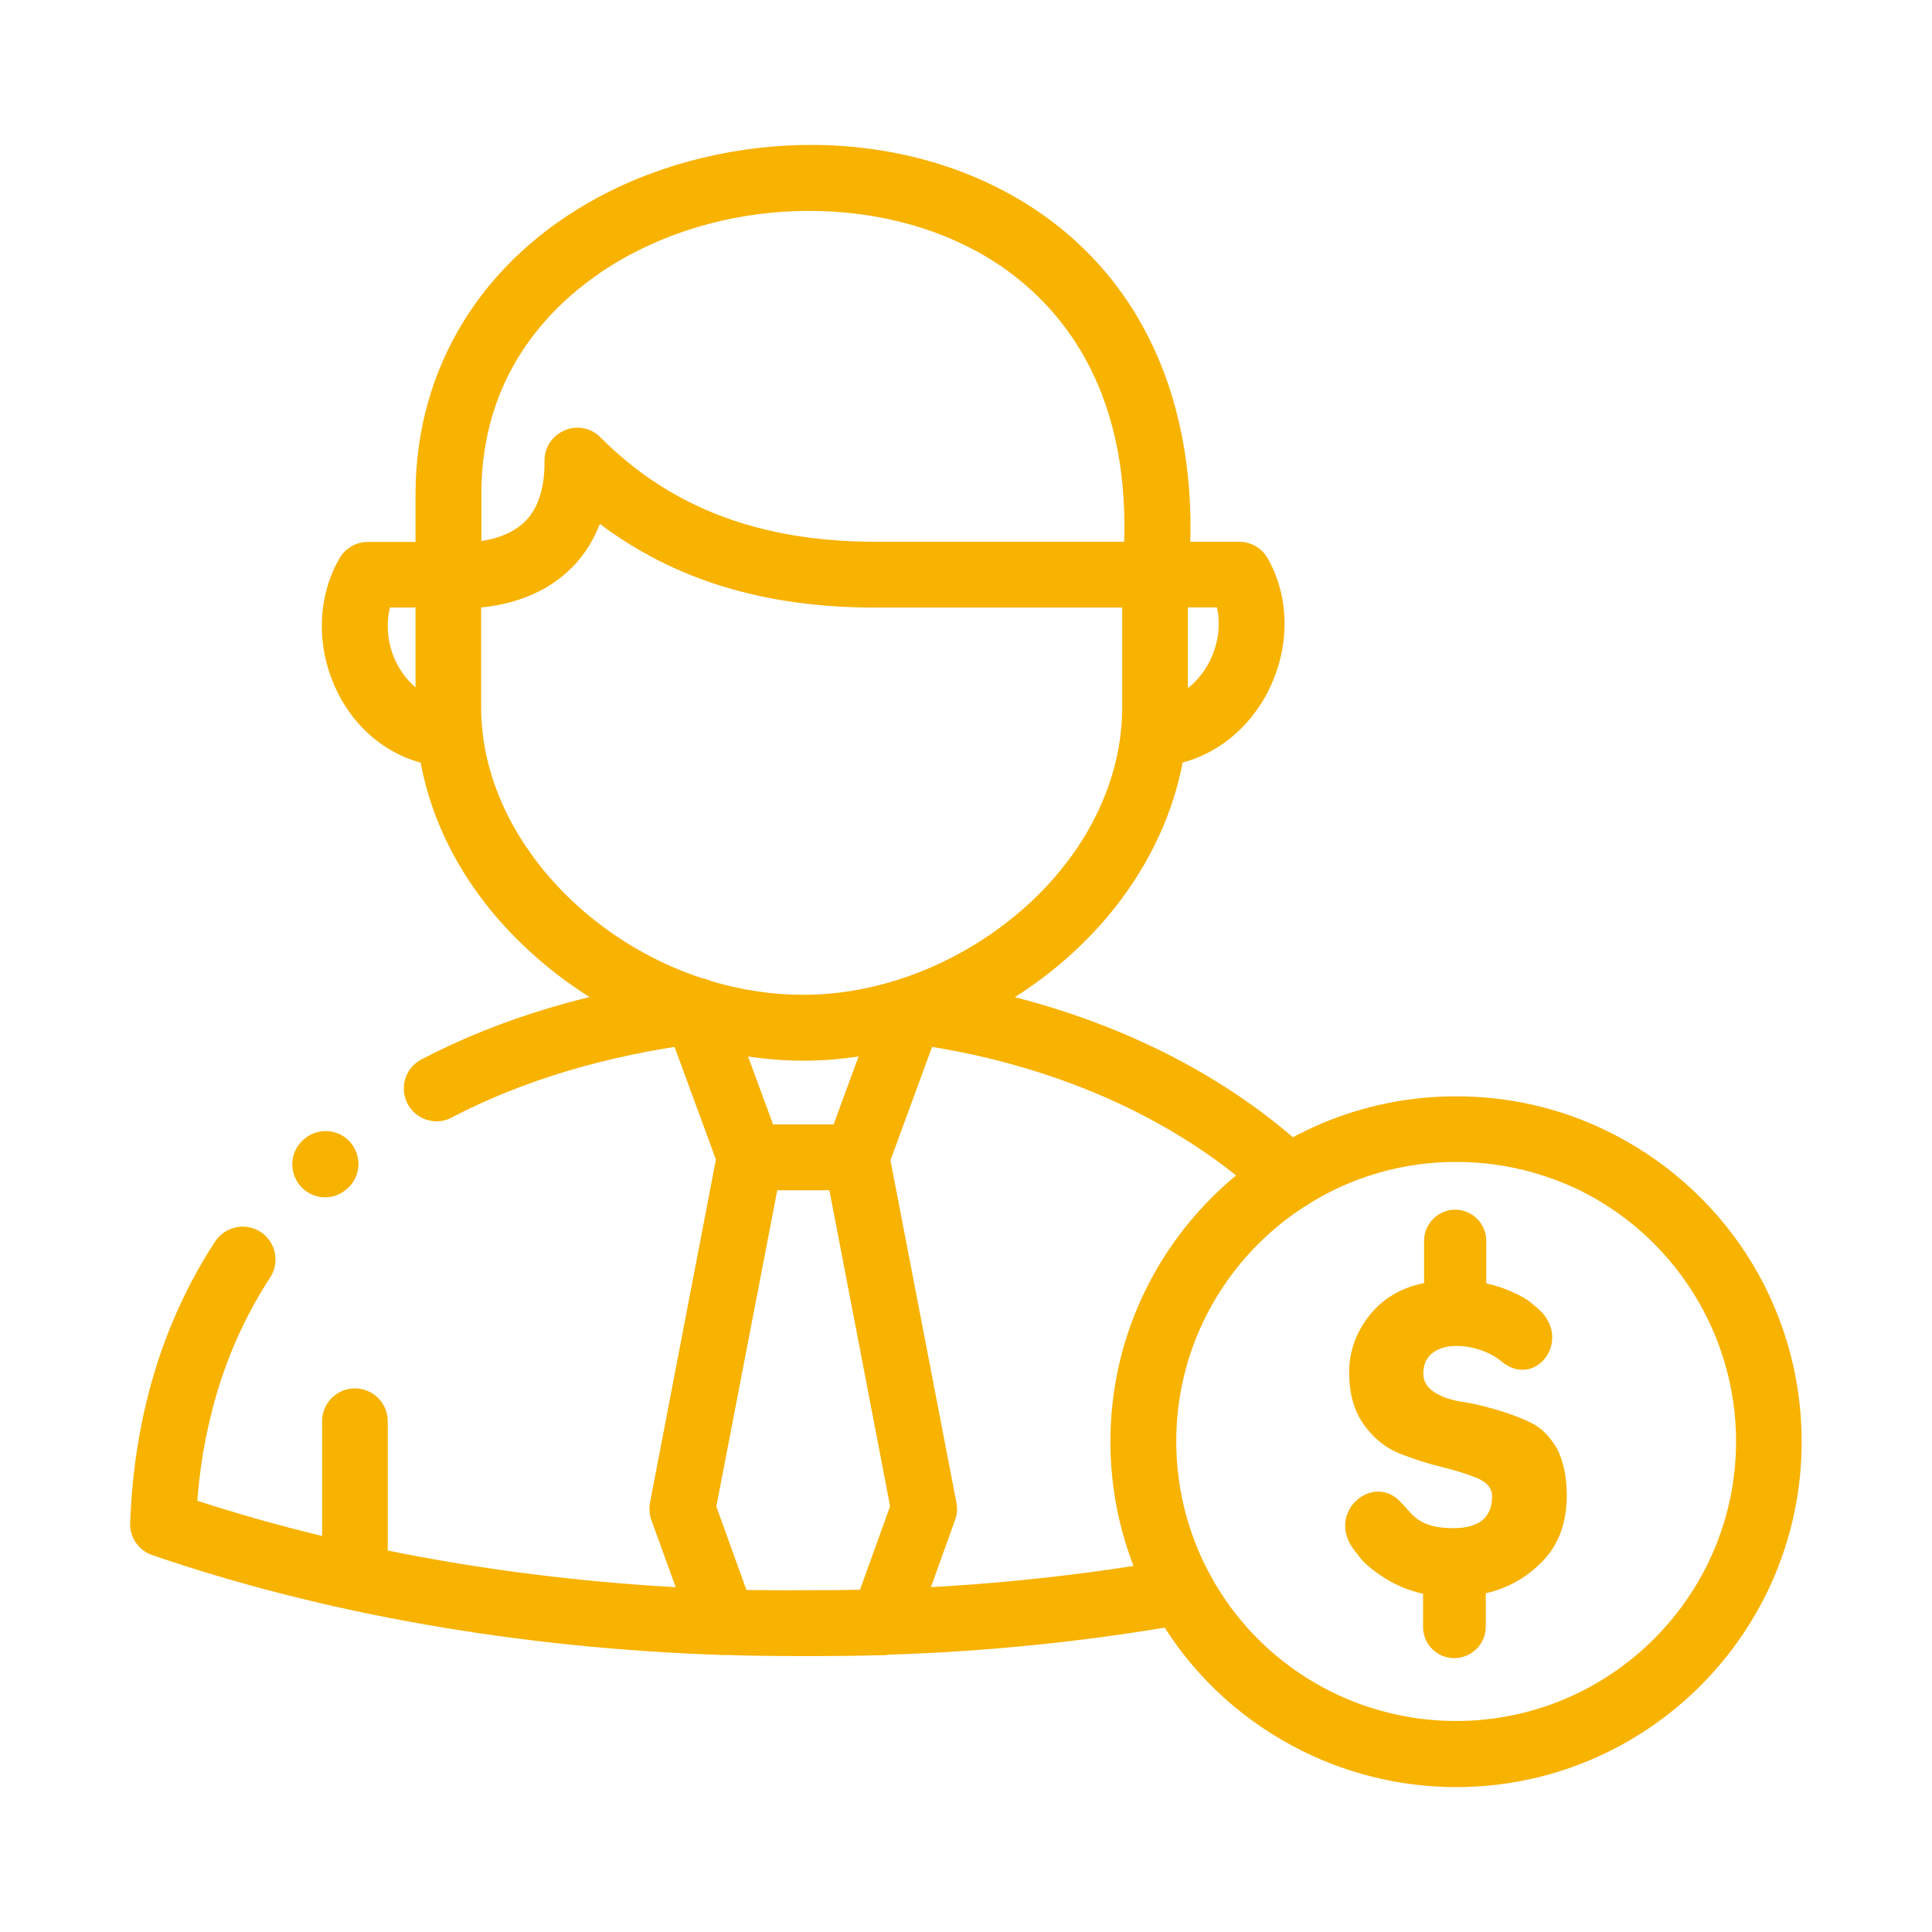
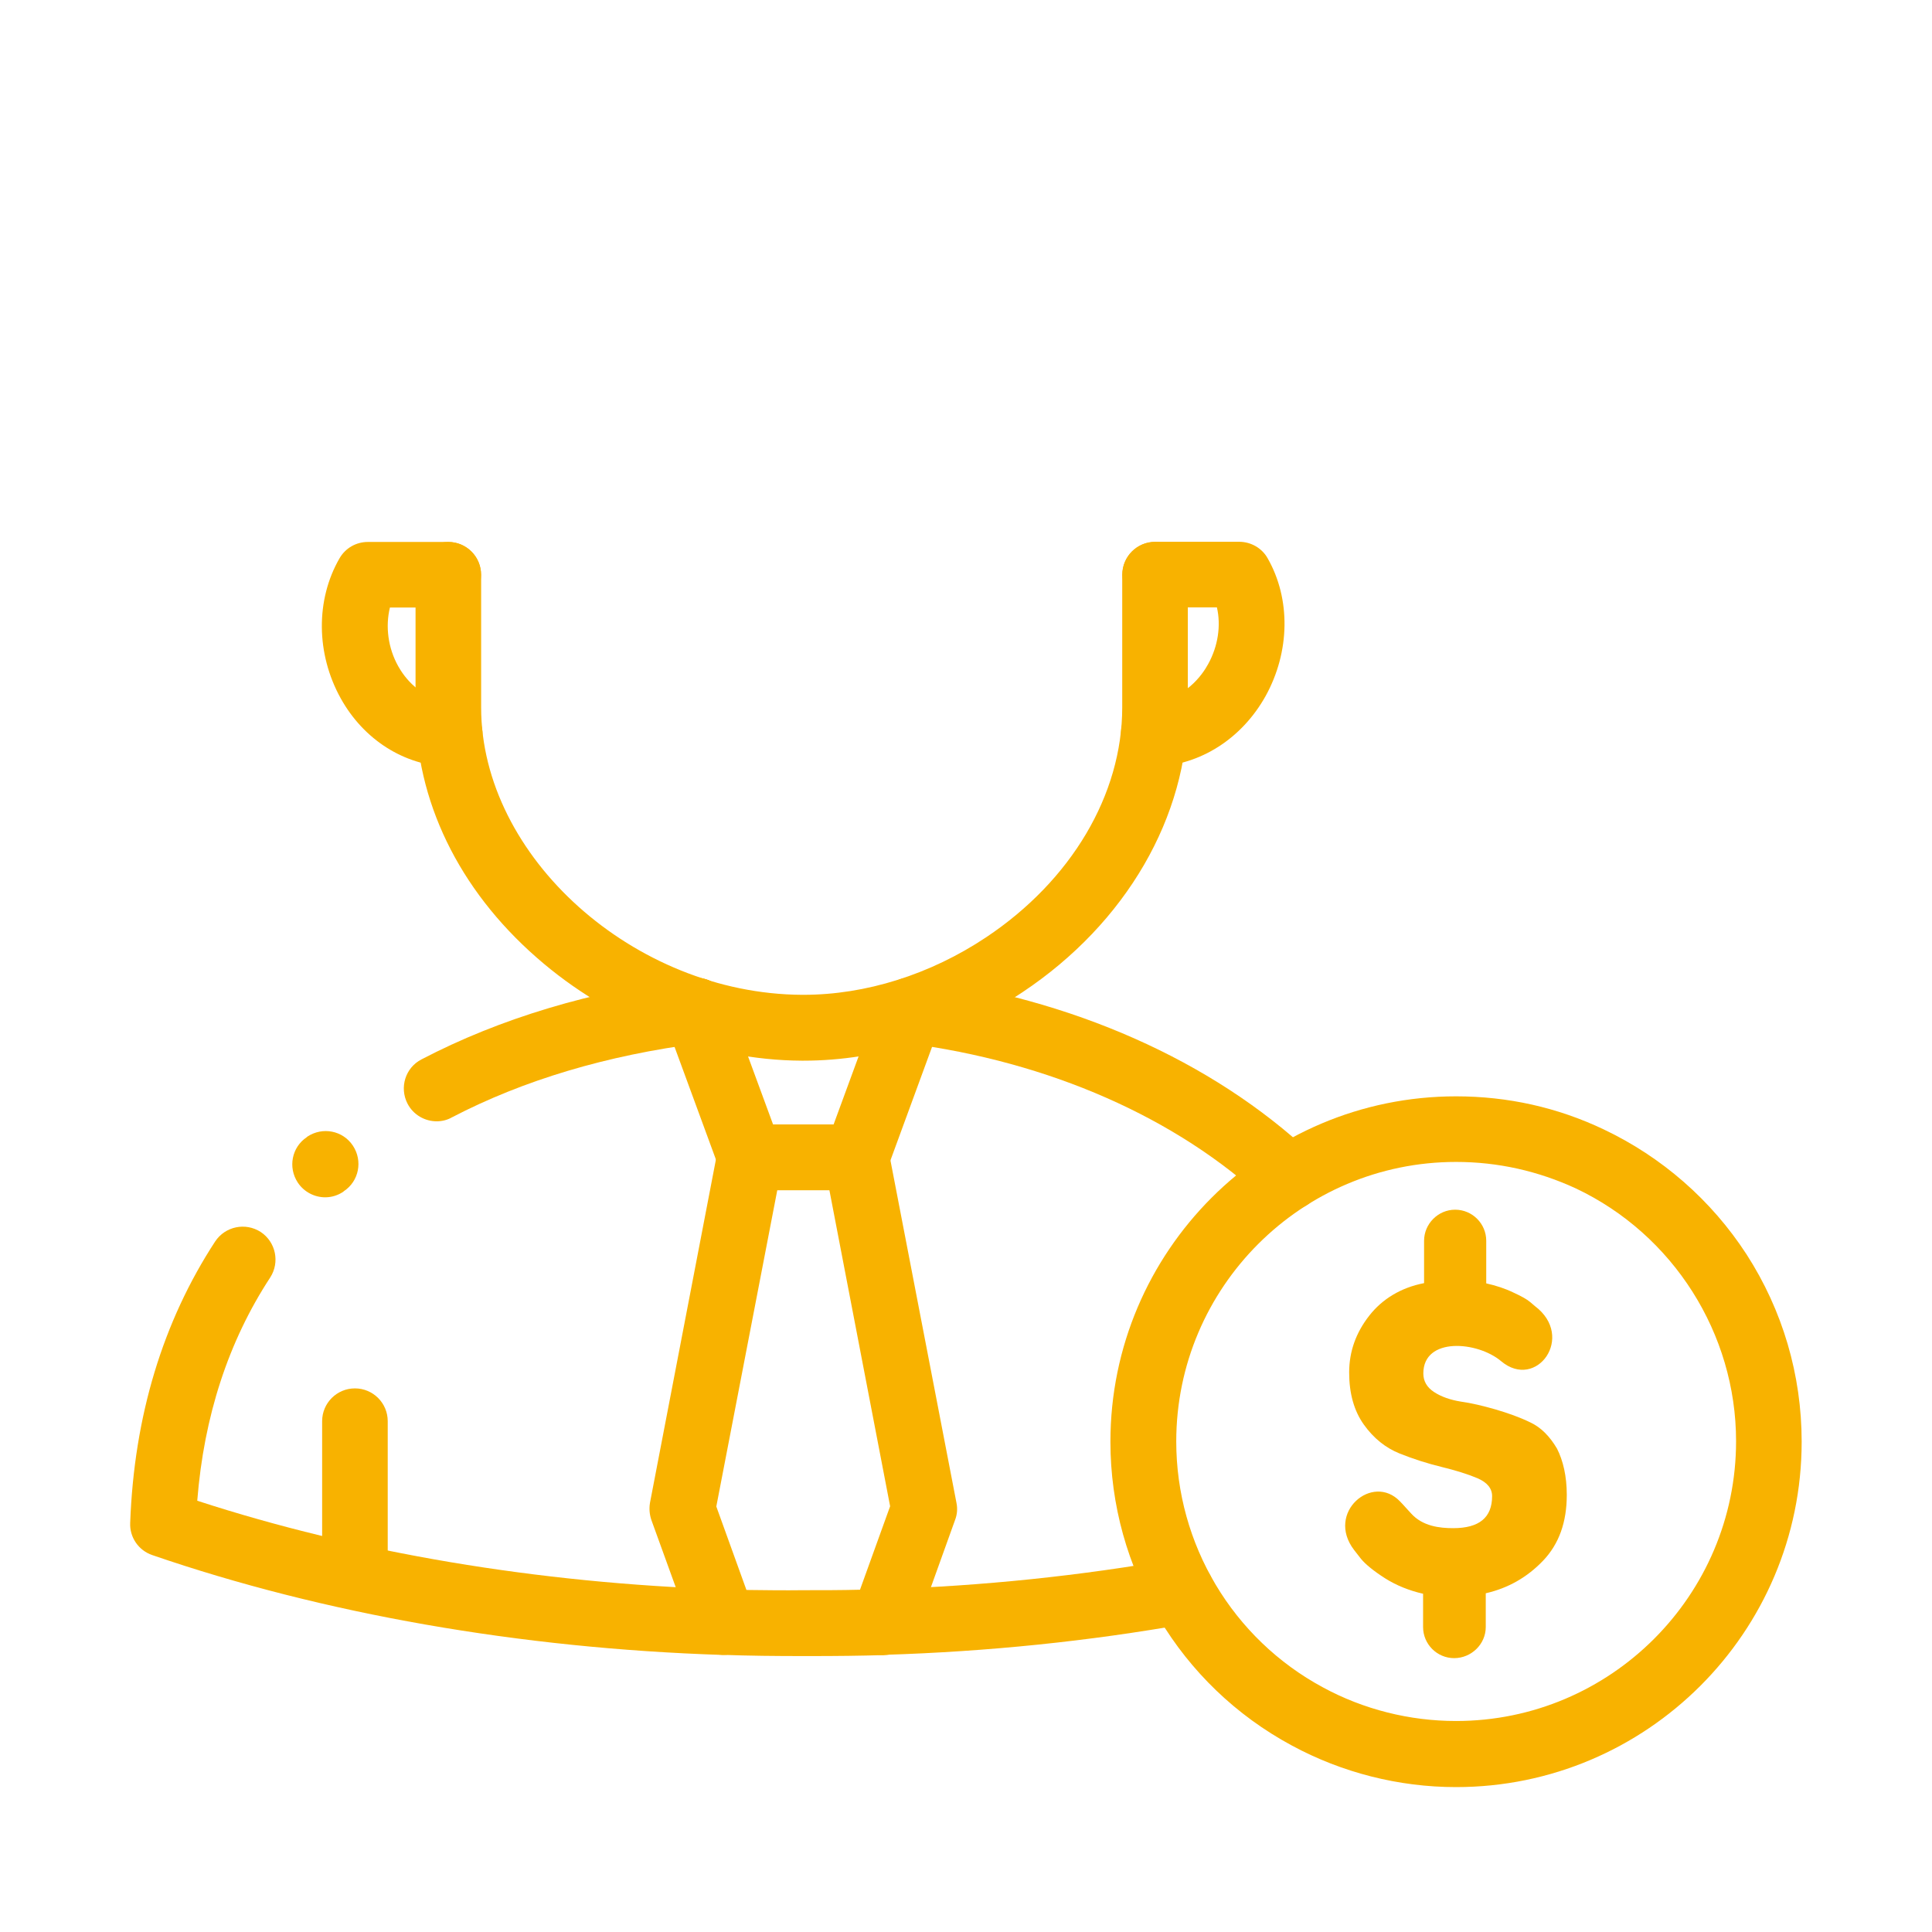
<svg xmlns="http://www.w3.org/2000/svg" width="80" height="80" viewBox="0 0 80 80" fill="none">
  <path d="M29.94 68.527C29.93 68.527 29.91 68.527 29.9 68.527C21.538 68.254 13.378 66.825 6.303 64.392C5.736 64.199 5.361 63.652 5.391 63.054C5.553 58.645 6.739 54.732 8.908 51.408C9.324 50.779 10.165 50.607 10.794 51.013C11.422 51.428 11.594 52.269 11.189 52.898C9.456 55.543 8.442 58.655 8.168 62.142C14.757 64.29 22.277 65.558 29.991 65.811C30.741 65.831 31.329 66.46 31.309 67.22C31.278 67.95 30.68 68.527 29.94 68.527ZM18.081 46.431C17.595 46.431 17.118 46.167 16.875 45.701C16.53 45.032 16.784 44.211 17.453 43.867C20.696 42.174 24.467 41.039 28.653 40.502C29.403 40.4 30.082 40.937 30.173 41.677C30.265 42.427 29.738 43.106 28.998 43.198C25.126 43.694 21.669 44.728 18.71 46.269C18.517 46.38 18.294 46.431 18.081 46.431Z" fill="#F8B200" />
  <path d="M35.459 49.282H31.06C30.492 49.282 29.975 48.928 29.783 48.39L27.553 42.319C27.289 41.609 27.654 40.829 28.364 40.576C29.073 40.312 29.854 40.677 30.107 41.386L32.013 46.566H34.516L36.422 41.376C36.685 40.667 37.466 40.312 38.165 40.566C38.874 40.829 39.229 41.609 38.976 42.309L36.746 48.39C36.543 48.928 36.036 49.282 35.459 49.282Z" fill="#F8B200" />
  <path d="M33.282 43.92C33.252 43.92 33.221 43.92 33.191 43.92C29.289 43.9 25.285 42.339 22.224 39.653C18.981 36.815 17.207 33.135 17.207 29.294V23.8C17.207 23.05 17.815 22.442 18.565 22.442C19.315 22.442 19.923 23.05 19.923 23.8V29.294C19.923 35.477 26.258 41.153 33.201 41.193C33.221 41.193 33.252 41.193 33.272 41.193C35.847 41.193 38.523 40.352 40.834 38.811C44.361 36.46 46.469 32.902 46.469 29.294V23.8C46.469 23.05 47.077 22.442 47.827 22.442C48.577 22.442 49.185 23.05 49.185 23.8V29.294C49.185 33.814 46.631 38.224 42.344 41.082C39.607 42.916 36.384 43.92 33.282 43.92Z" fill="#F8B200" />
-   <path d="M19.163 25.189C18.758 25.189 18.484 25.158 18.393 25.148C17.714 25.057 17.207 24.479 17.207 23.8V20.455C17.207 15.235 19.964 10.755 24.768 8.171C27.454 6.721 30.667 5.961 33.84 6.002C37.164 6.052 40.256 6.964 42.79 8.627C47.523 11.739 49.794 17.171 49.206 23.912C49.145 24.611 48.557 25.158 47.848 25.158H36.222C31.681 25.158 27.931 24.023 24.839 21.692C24.535 22.483 24.079 23.162 23.461 23.709C22.032 24.986 20.197 25.189 19.163 25.189ZM23.907 17.709C24.261 17.709 24.616 17.85 24.869 18.114C27.758 21.023 31.478 22.432 36.232 22.432H46.55C46.753 15.955 43.844 12.6 41.279 10.907C37.073 8.14 30.819 7.998 26.055 10.563C23.765 11.799 19.933 14.718 19.933 20.445V22.401C20.501 22.32 21.16 22.118 21.667 21.662C22.265 21.124 22.558 20.253 22.548 19.087C22.538 18.529 22.873 18.033 23.38 17.82C23.542 17.749 23.724 17.709 23.907 17.709Z" fill="#F8B200" />
  <path d="M47.775 31.749C47.045 31.749 46.437 31.171 46.416 30.441C46.386 29.691 46.974 29.063 47.724 29.032C49.062 28.982 49.782 27.948 50.025 27.502C50.44 26.752 50.562 25.9 50.39 25.15H47.835C47.085 25.15 46.477 24.542 46.477 23.792C46.477 23.042 47.085 22.434 47.835 22.434H51.312C51.799 22.434 52.255 22.697 52.488 23.113C53.451 24.796 53.42 26.985 52.407 28.82C51.423 30.583 49.711 31.678 47.825 31.749C47.805 31.749 47.795 31.749 47.775 31.749Z" fill="#F8B200" />
  <path d="M33.584 68.574C33.472 68.574 33.371 68.574 33.259 68.574C32.144 68.574 31.019 68.564 29.904 68.523C29.347 68.503 28.85 68.148 28.668 67.621L26.975 62.948C26.894 62.715 26.874 62.472 26.914 62.229L29.712 47.663C29.834 47.025 30.401 46.559 31.05 46.559H35.459C36.108 46.559 36.675 47.025 36.797 47.663L39.605 62.229C39.655 62.472 39.635 62.715 39.544 62.948L37.861 67.631C37.669 68.158 37.182 68.513 36.624 68.533C35.611 68.564 34.597 68.574 33.584 68.574ZM33.259 65.847C34.04 65.847 34.831 65.847 35.611 65.827L36.858 62.371L34.344 49.285H32.185L29.661 62.381L30.908 65.837C31.688 65.847 32.479 65.857 33.259 65.847Z" fill="#F8B200" />
  <path d="M14.697 66.622C13.947 66.622 13.339 66.014 13.339 65.264V58.848C13.339 58.098 13.947 57.49 14.697 57.49C15.447 57.49 16.055 58.098 16.055 58.848V65.264C16.065 66.014 15.457 66.622 14.697 66.622Z" fill="#F8B200" />
  <path d="M18.619 31.756C18.599 31.756 18.589 31.756 18.569 31.756C16.724 31.685 15.062 30.631 14.109 28.918C13.085 27.073 13.065 24.843 14.058 23.12C14.302 22.694 14.747 22.441 15.234 22.441H18.558C19.309 22.441 19.917 23.049 19.917 23.799C19.917 24.549 19.309 25.157 18.558 25.157H16.146C15.954 25.938 16.065 26.83 16.491 27.59C16.724 28.006 17.393 28.979 18.67 29.029C19.42 29.06 20.008 29.688 19.978 30.438C19.957 31.178 19.349 31.756 18.619 31.756Z" fill="#F8B200" />
  <path d="M60.292 74C57.92 74 55.568 73.402 53.49 72.277C48.858 69.784 45.98 64.959 45.98 59.698C45.98 51.812 52.396 45.397 60.292 45.397C62.43 45.397 64.488 45.853 66.404 46.765C68.816 47.91 70.863 49.694 72.323 51.944C73.813 54.255 74.603 56.931 74.603 59.698C74.603 67.584 68.188 74 60.292 74ZM60.292 48.113C53.906 48.113 48.706 53.303 48.706 59.688C48.706 63.945 51.038 67.858 54.788 69.875C56.47 70.787 58.376 71.263 60.292 71.263C66.687 71.263 71.887 66.064 71.887 59.678C71.887 55.218 69.282 51.113 65.248 49.208C63.687 48.488 62.025 48.113 60.292 48.113Z" fill="#F8B200" />
  <path d="M36.582 68.534C35.852 68.534 35.244 67.956 35.223 67.216C35.203 66.466 35.791 65.837 36.541 65.807C40.676 65.675 44.761 65.249 48.684 64.55C49.424 64.418 50.133 64.915 50.265 65.655C50.397 66.395 49.9 67.104 49.16 67.236C45.116 67.956 40.9 68.392 36.622 68.523C36.612 68.523 36.592 68.534 36.582 68.534ZM53.367 50.117C53.032 50.117 52.698 49.995 52.434 49.752C48.735 46.285 43.444 43.954 37.524 43.194C36.774 43.102 36.247 42.413 36.349 41.673C36.44 40.923 37.129 40.396 37.869 40.498C44.356 41.329 50.184 43.913 54.299 47.775C54.846 48.292 54.877 49.154 54.36 49.701C54.096 49.975 53.732 50.117 53.367 50.117Z" fill="#F8B200" />
  <path d="M13.467 49.578C13.032 49.578 12.596 49.365 12.332 48.97C11.917 48.342 12.079 47.501 12.707 47.085L12.727 47.065C13.356 46.649 14.197 46.811 14.613 47.44C15.028 48.068 14.866 48.909 14.238 49.325L14.217 49.345C13.995 49.497 13.731 49.578 13.467 49.578Z" fill="#F8B200" />
  <path d="M64.877 61.899C64.877 63.034 64.553 63.937 63.894 64.626C63.245 65.305 62.455 65.761 61.522 65.974V67.261V67.373C61.522 68.082 60.924 68.66 60.214 68.66C59.505 68.66 58.927 68.082 58.927 67.373V65.994C58.349 65.862 57.822 65.649 57.356 65.356C56.88 65.051 56.545 64.778 56.353 64.545L56.069 64.18C54.883 62.629 56.839 60.977 57.974 62.173C58.116 62.315 58.258 62.487 58.431 62.669C58.907 63.197 59.606 63.278 60.174 63.278C61.248 63.278 61.785 62.842 61.785 61.95C61.785 61.636 61.583 61.382 61.177 61.21C60.772 61.038 60.275 60.886 59.697 60.744C59.12 60.602 58.532 60.419 57.954 60.186C57.376 59.953 56.88 59.558 56.474 58.99C56.069 58.422 55.866 57.703 55.866 56.831C55.866 55.959 56.15 55.179 56.697 54.48C57.234 53.79 58.015 53.314 58.968 53.132V52.838V51.378C58.968 50.679 59.545 50.091 60.255 50.091C60.965 50.091 61.542 50.669 61.542 51.378V51.915V53.142C61.948 53.233 62.323 53.355 62.657 53.517C62.992 53.669 63.225 53.801 63.357 53.912L63.559 54.084C65.242 55.351 63.62 57.591 62.16 56.365C61.177 55.534 58.937 55.351 58.937 56.872C58.937 57.196 59.089 57.45 59.383 57.642C59.677 57.835 60.052 57.966 60.488 58.037C60.924 58.098 61.4 58.21 61.927 58.362C62.444 58.514 62.931 58.686 63.367 58.899C63.803 59.102 64.167 59.467 64.472 59.983C64.725 60.48 64.877 61.129 64.877 61.899Z" fill="#F8B200" />
</svg>